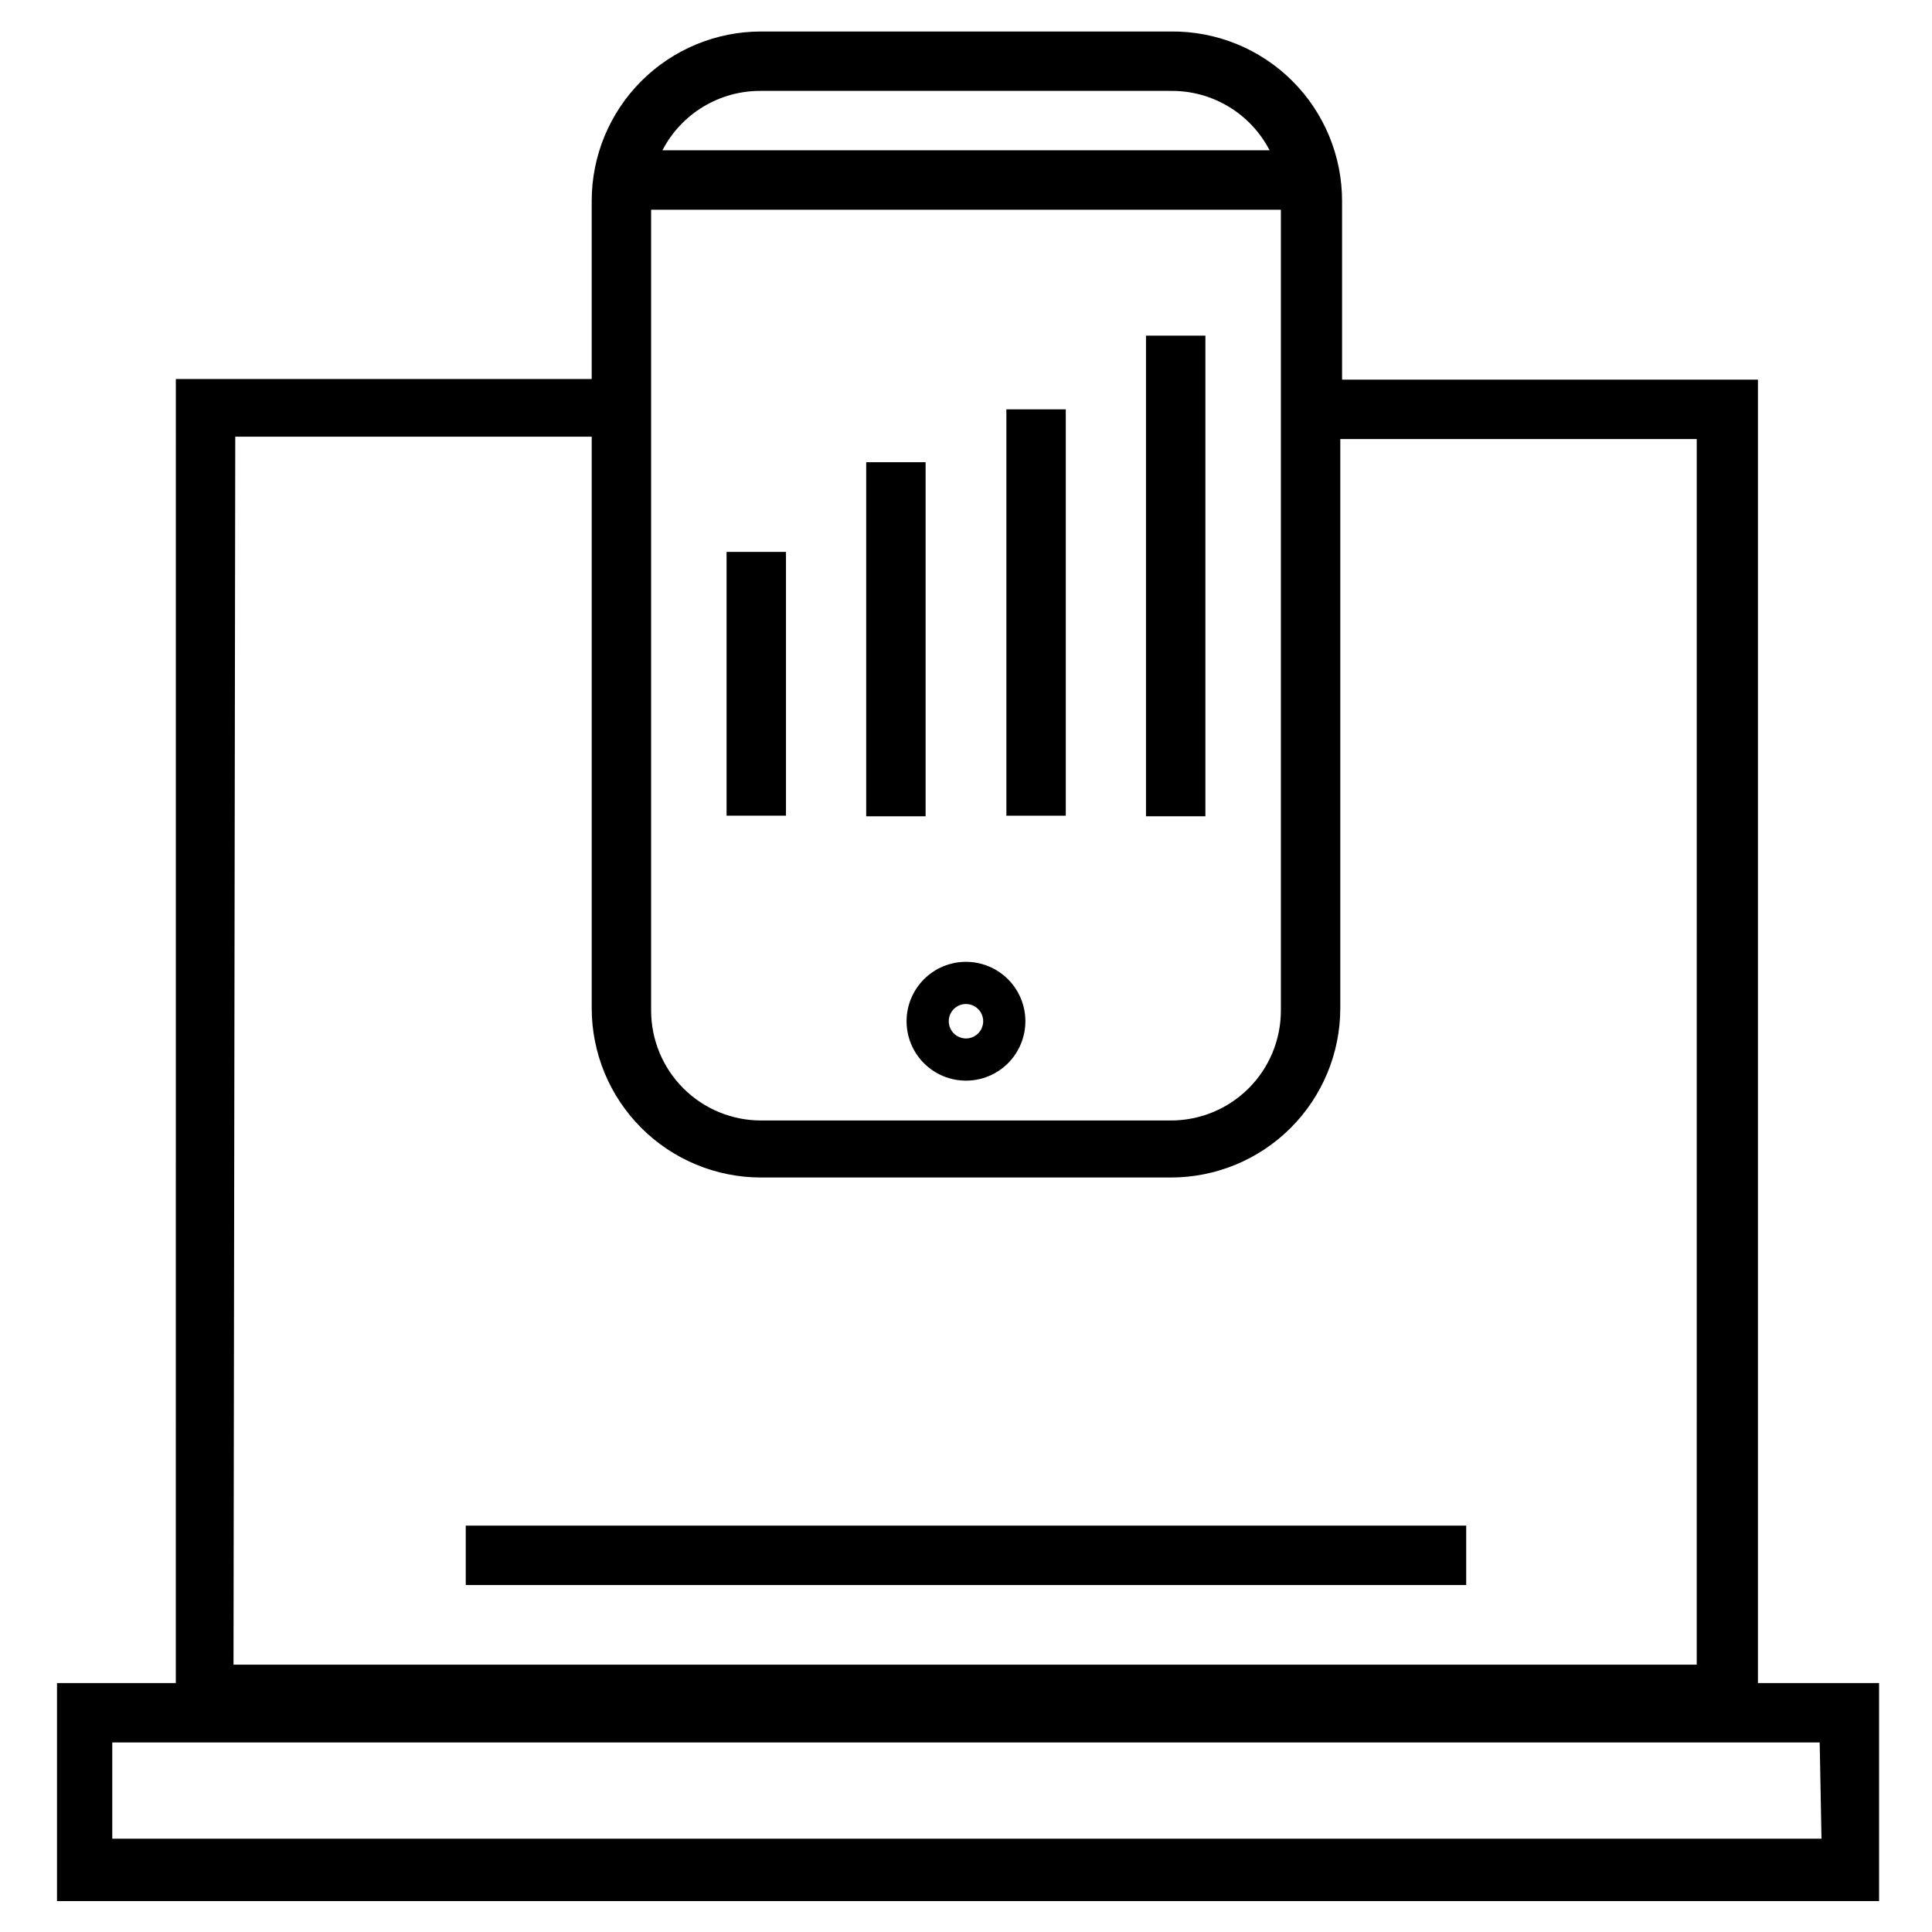
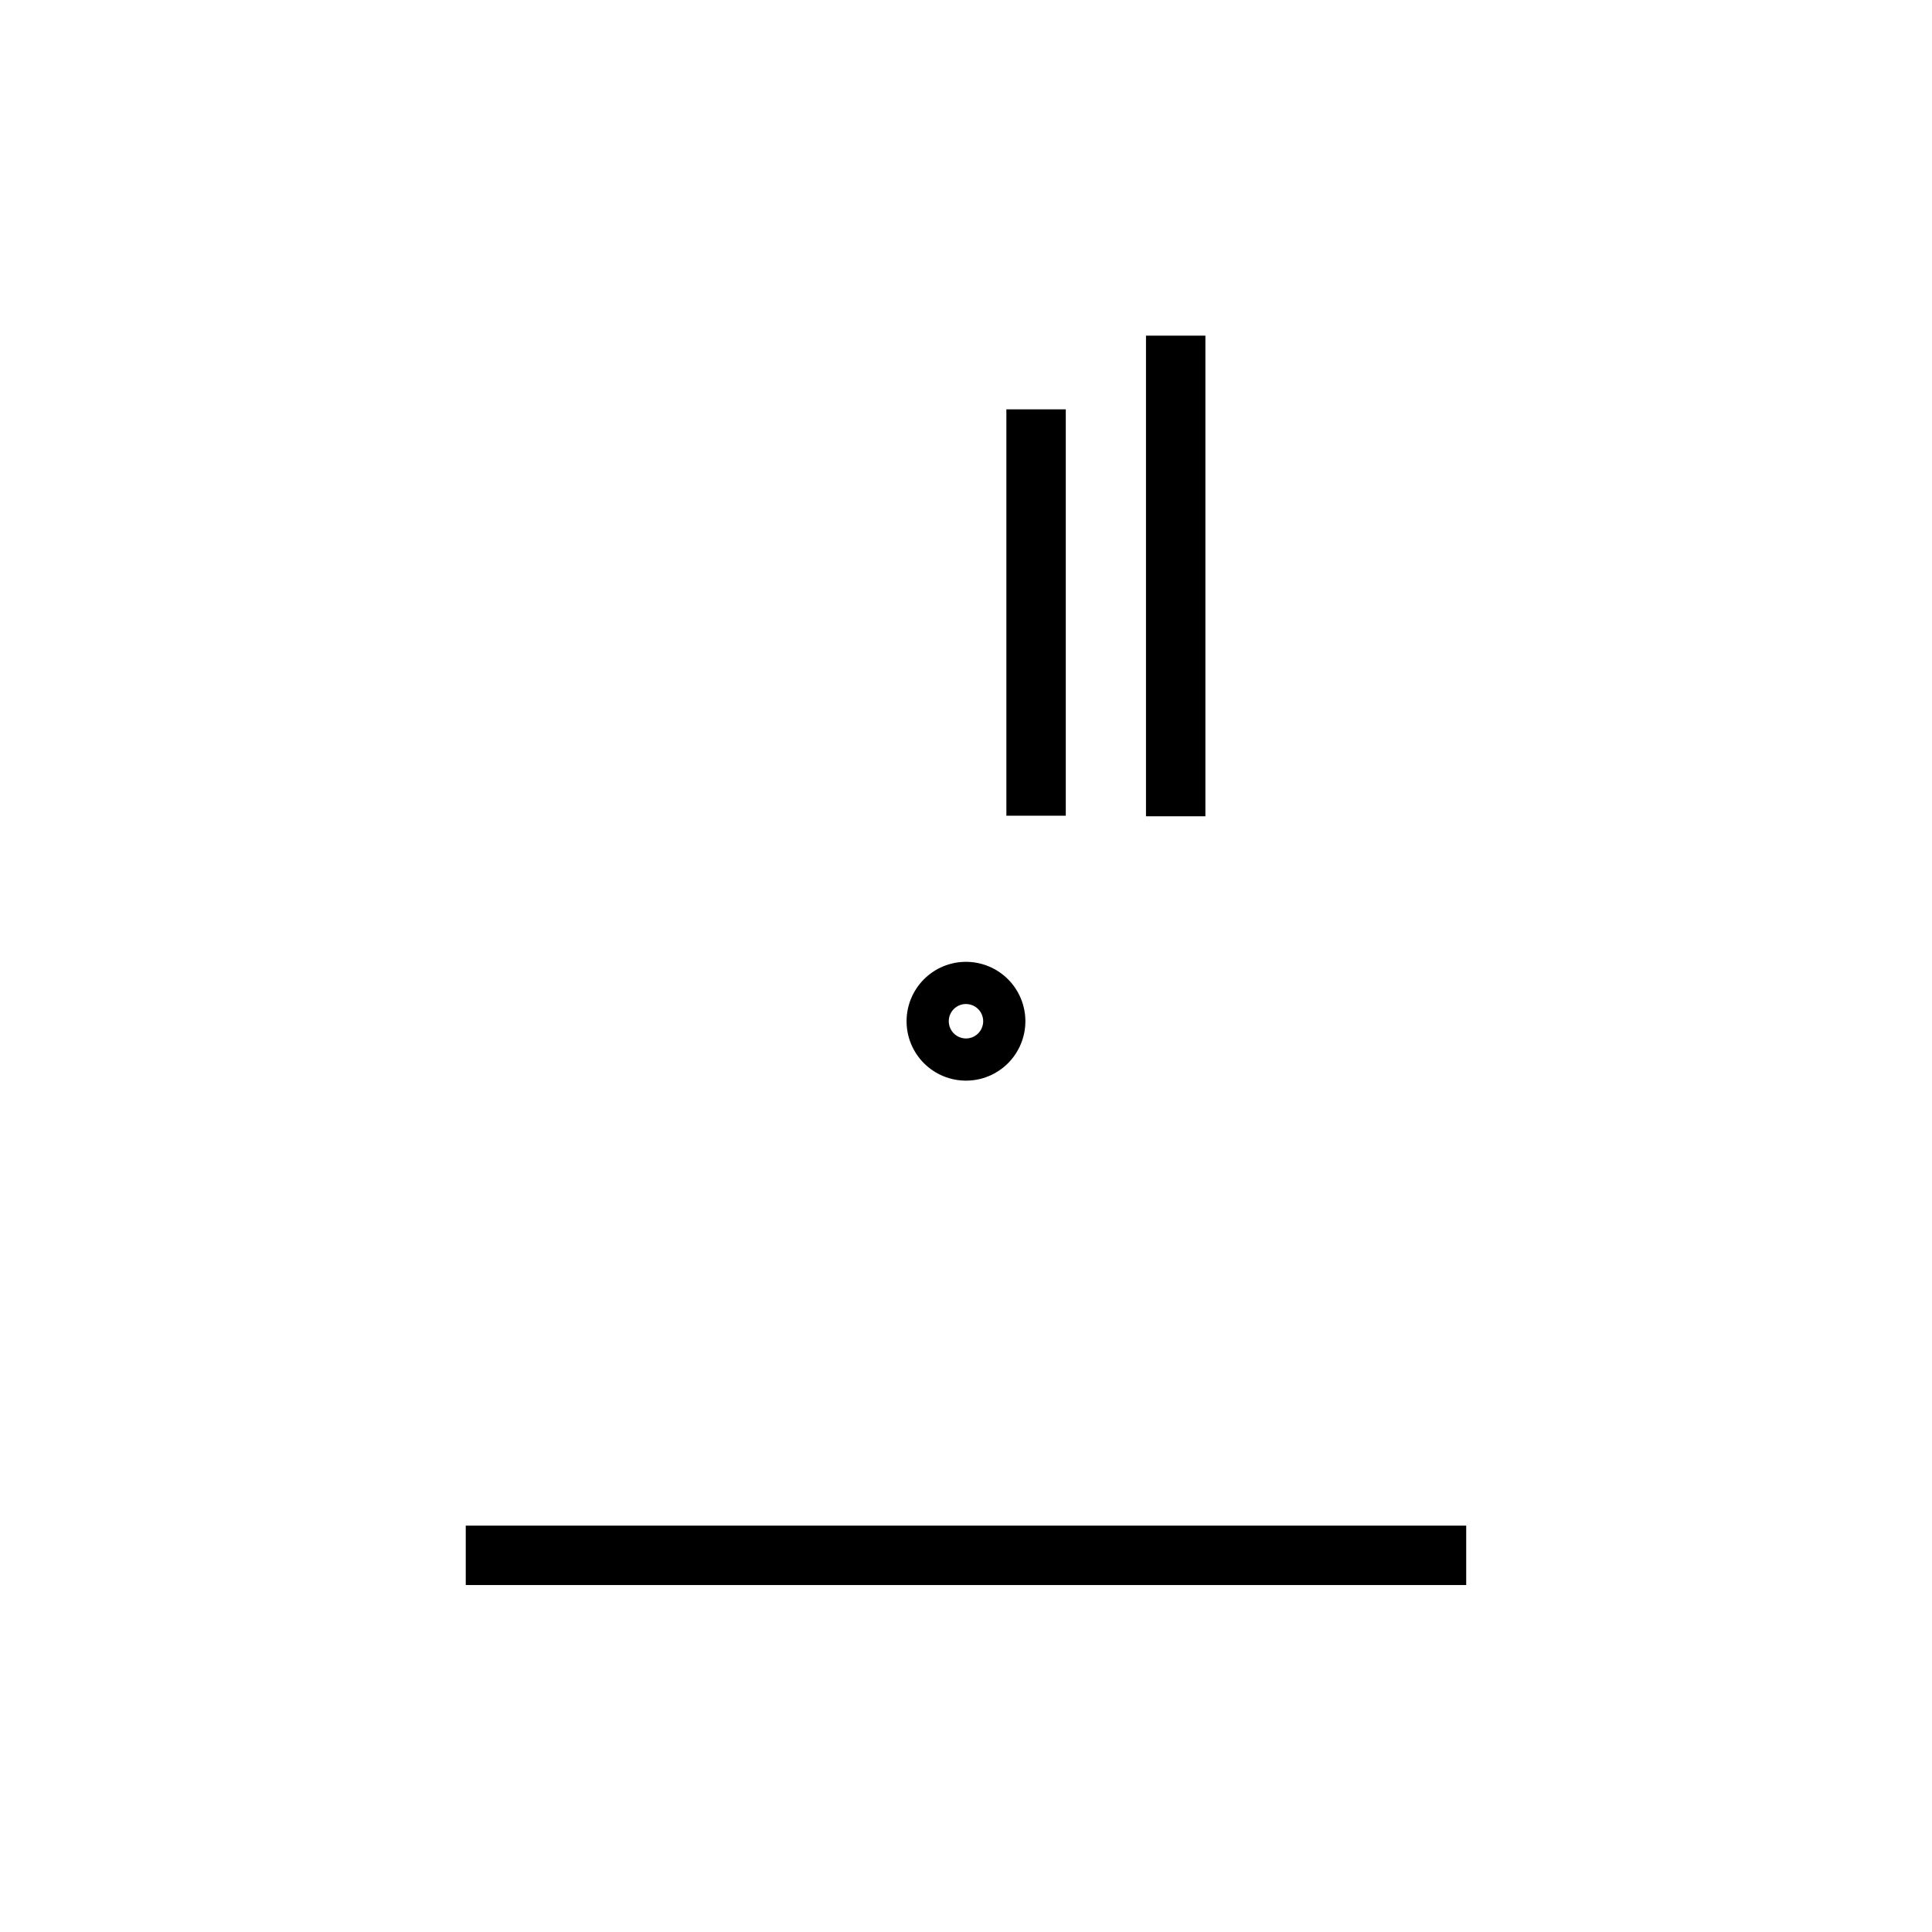
<svg xmlns="http://www.w3.org/2000/svg" fill="#000000" width="800px" height="800px" version="1.1" viewBox="144 144 512 512">
  <g>
-     <path d="m609.87 590.03v-345.42h-110.21v-47.234c0.039-12.008-4.734-23.535-13.254-31.996-8.523-8.465-20.082-13.156-32.09-13.031h-108.64c-11.898 0-23.312 4.727-31.727 13.145-8.414 8.414-13.141 19.828-13.141 31.727v47.23h-110.21l-0.004 345.58h-31.488v57.781h482.87v-57.781zm-264.19-421.94h108.64c5.387-0.051 10.68 1.395 15.293 4.176 4.613 2.777 8.367 6.781 10.84 11.566h-160.9c2.473-4.785 6.227-8.789 10.84-11.566 4.613-2.781 9.91-4.227 15.293-4.176zm-29.125 31.488h166.89v212.23c0 7.727-3.066 15.137-8.531 20.598-5.461 5.461-12.871 8.531-20.594 8.531h-108.64c-7.723 0-15.133-3.07-20.594-8.531-5.461-5.461-8.531-12.871-8.531-20.598zm-110.21 60.141h94.465v151.46c0 11.902 4.727 23.312 13.141 31.73 8.414 8.414 19.828 13.141 31.727 13.141h108.64c11.898 0 23.312-4.727 31.727-13.141 8.414-8.418 13.145-19.828 13.145-31.73v-150.83h94.465l-0.004 324.8h-387.77zm420.37 371.56h-452.96v-25.504h452.48z" />
    <path d="m384.25 414.64c0 4.176 1.66 8.18 4.613 11.133 2.953 2.953 6.957 4.609 11.133 4.609s8.18-1.656 11.133-4.609c2.949-2.953 4.609-6.957 4.609-11.133s-1.66-8.18-4.609-11.133c-2.953-2.953-6.957-4.613-11.133-4.613s-8.18 1.66-11.133 4.613c-2.953 2.953-4.613 6.957-4.613 11.133zm15.742-4.566h0.004c1.844 0 3.512 1.113 4.215 2.82 0.707 1.703 0.316 3.668-0.988 4.973-1.305 1.309-3.269 1.699-4.977 0.992-1.703-0.707-2.816-2.371-2.816-4.219 0-2.523 2.043-4.566 4.566-4.566z" />
-     <path d="m336.55 290.26h15.742v69.902h-15.742z" />
-     <path d="m373.55 266.49h15.742v93.836h-15.742z" />
    <path d="m410.7 252.48h15.742v107.69h-15.742z" />
    <path d="m447.7 232.95h15.742v127.37h-15.742z" />
    <path d="m267.43 548.31h265.13v15.742h-265.13z" />
  </g>
</svg>